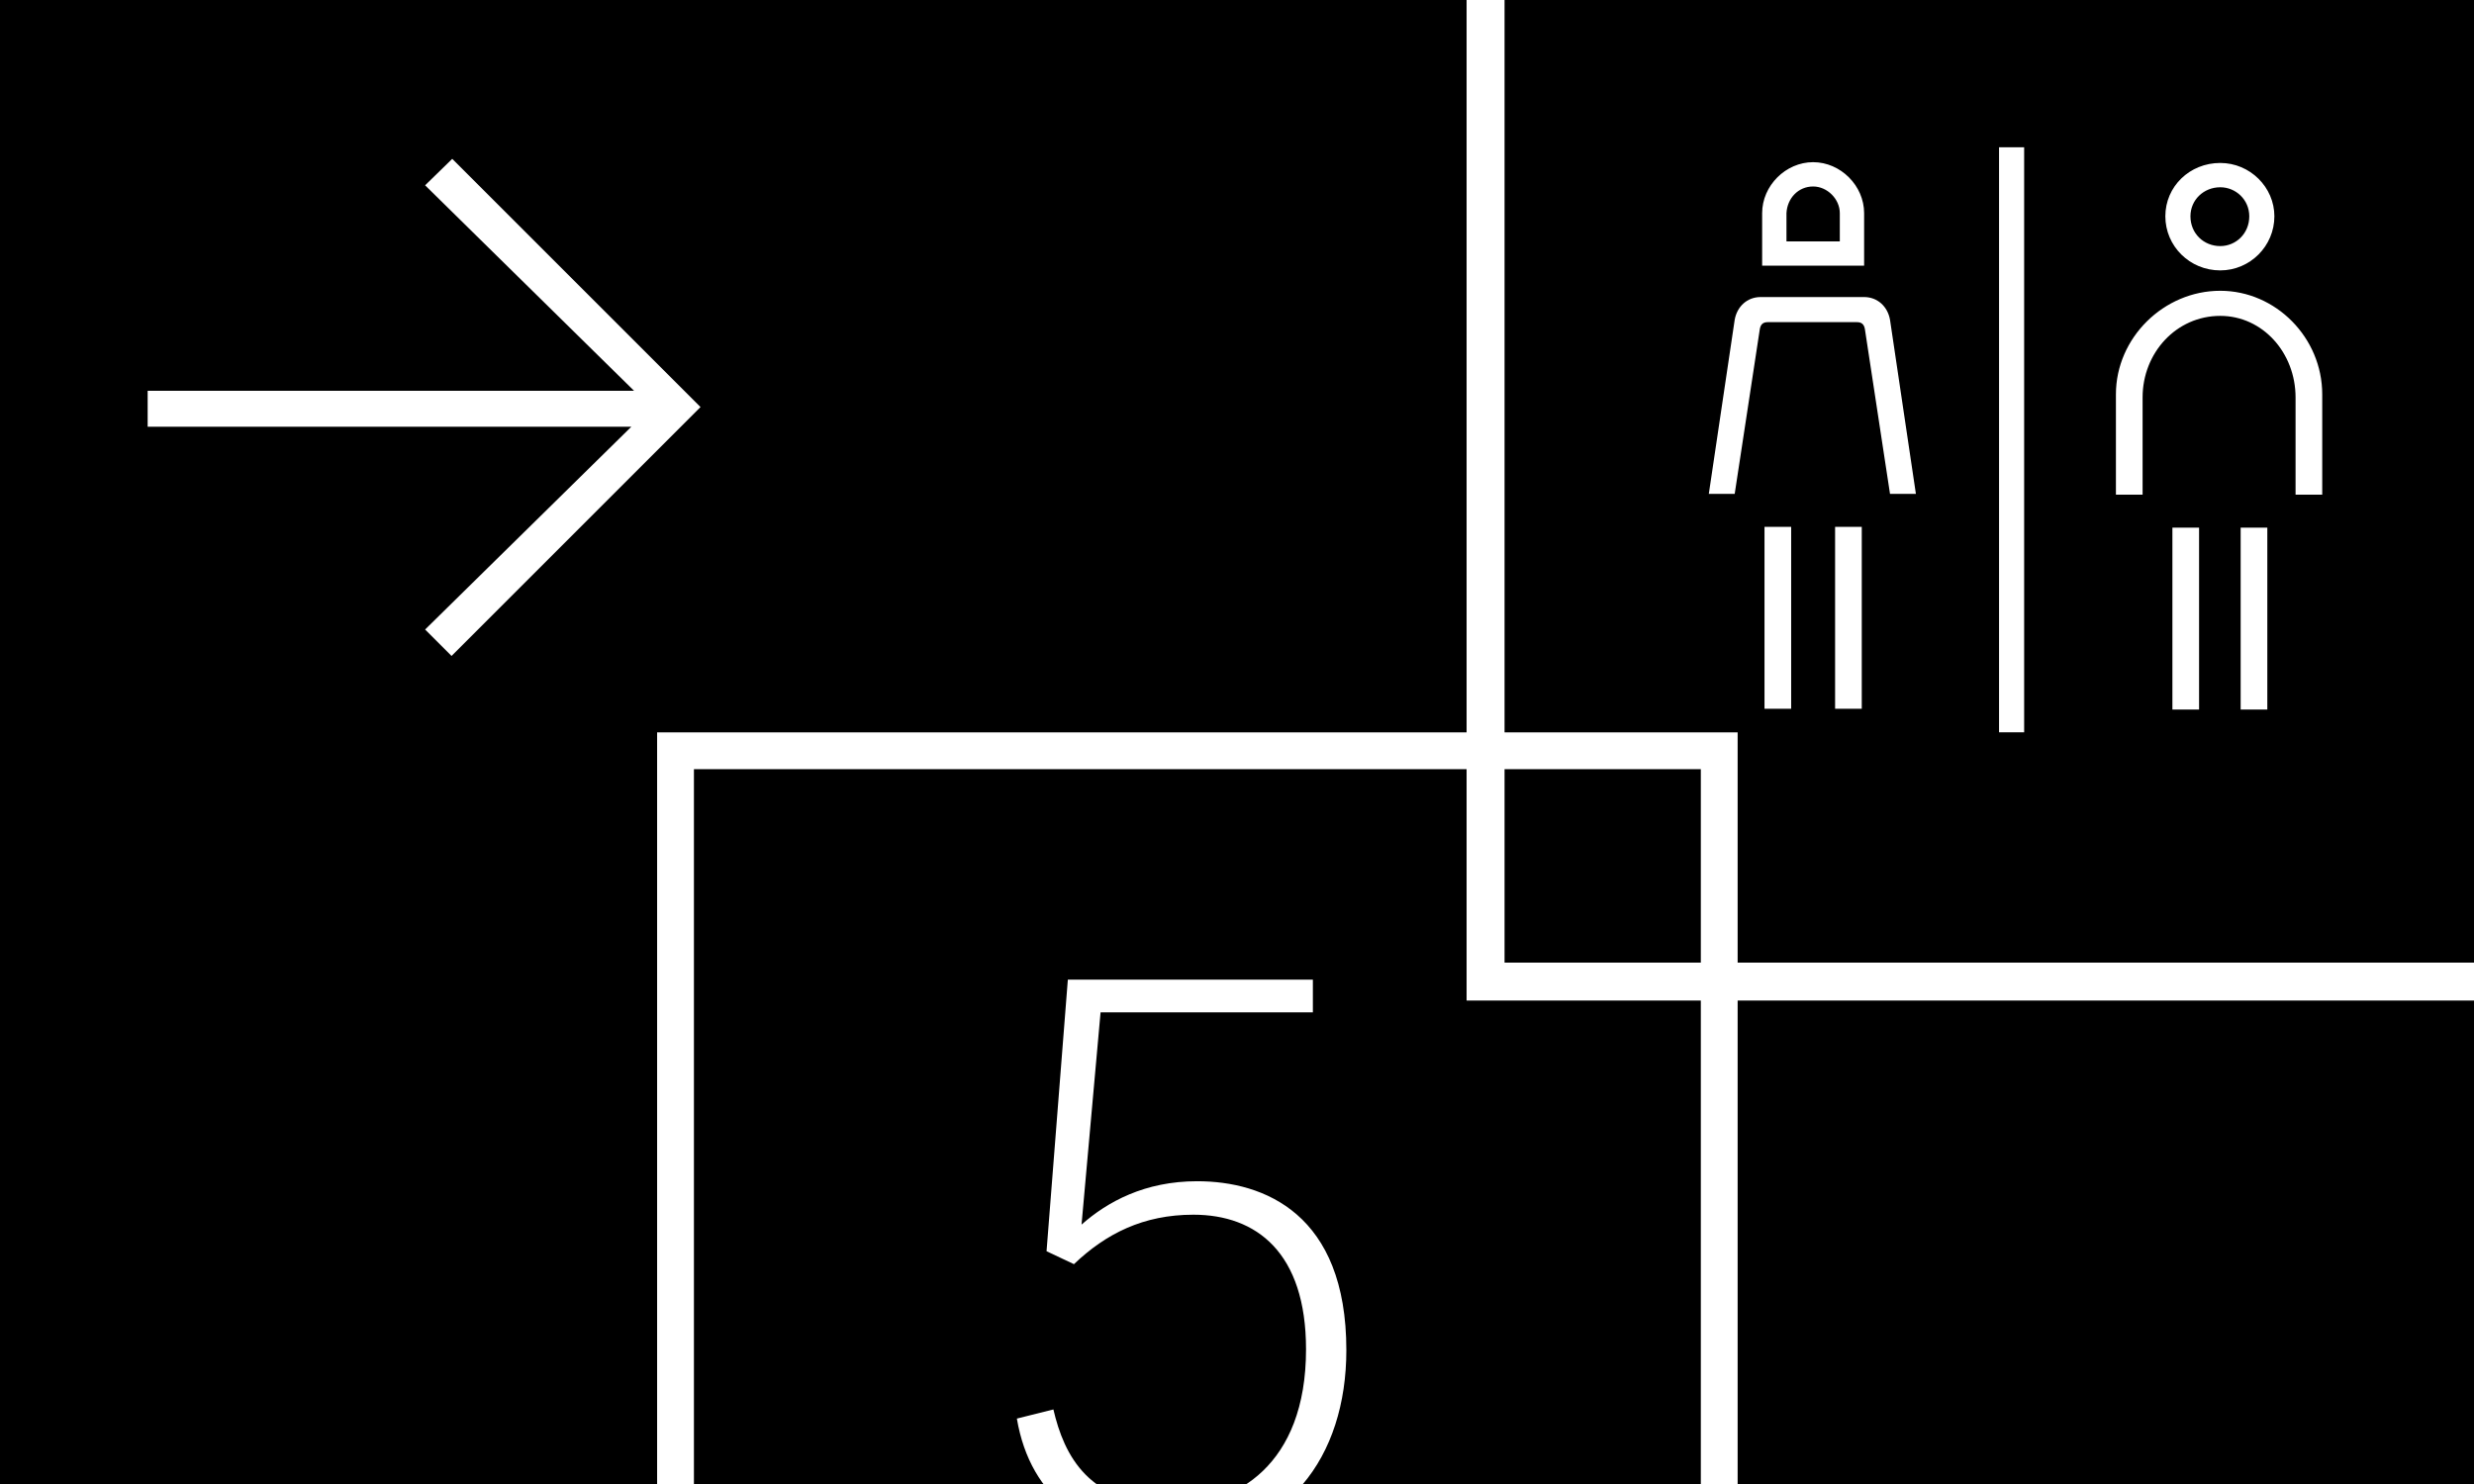
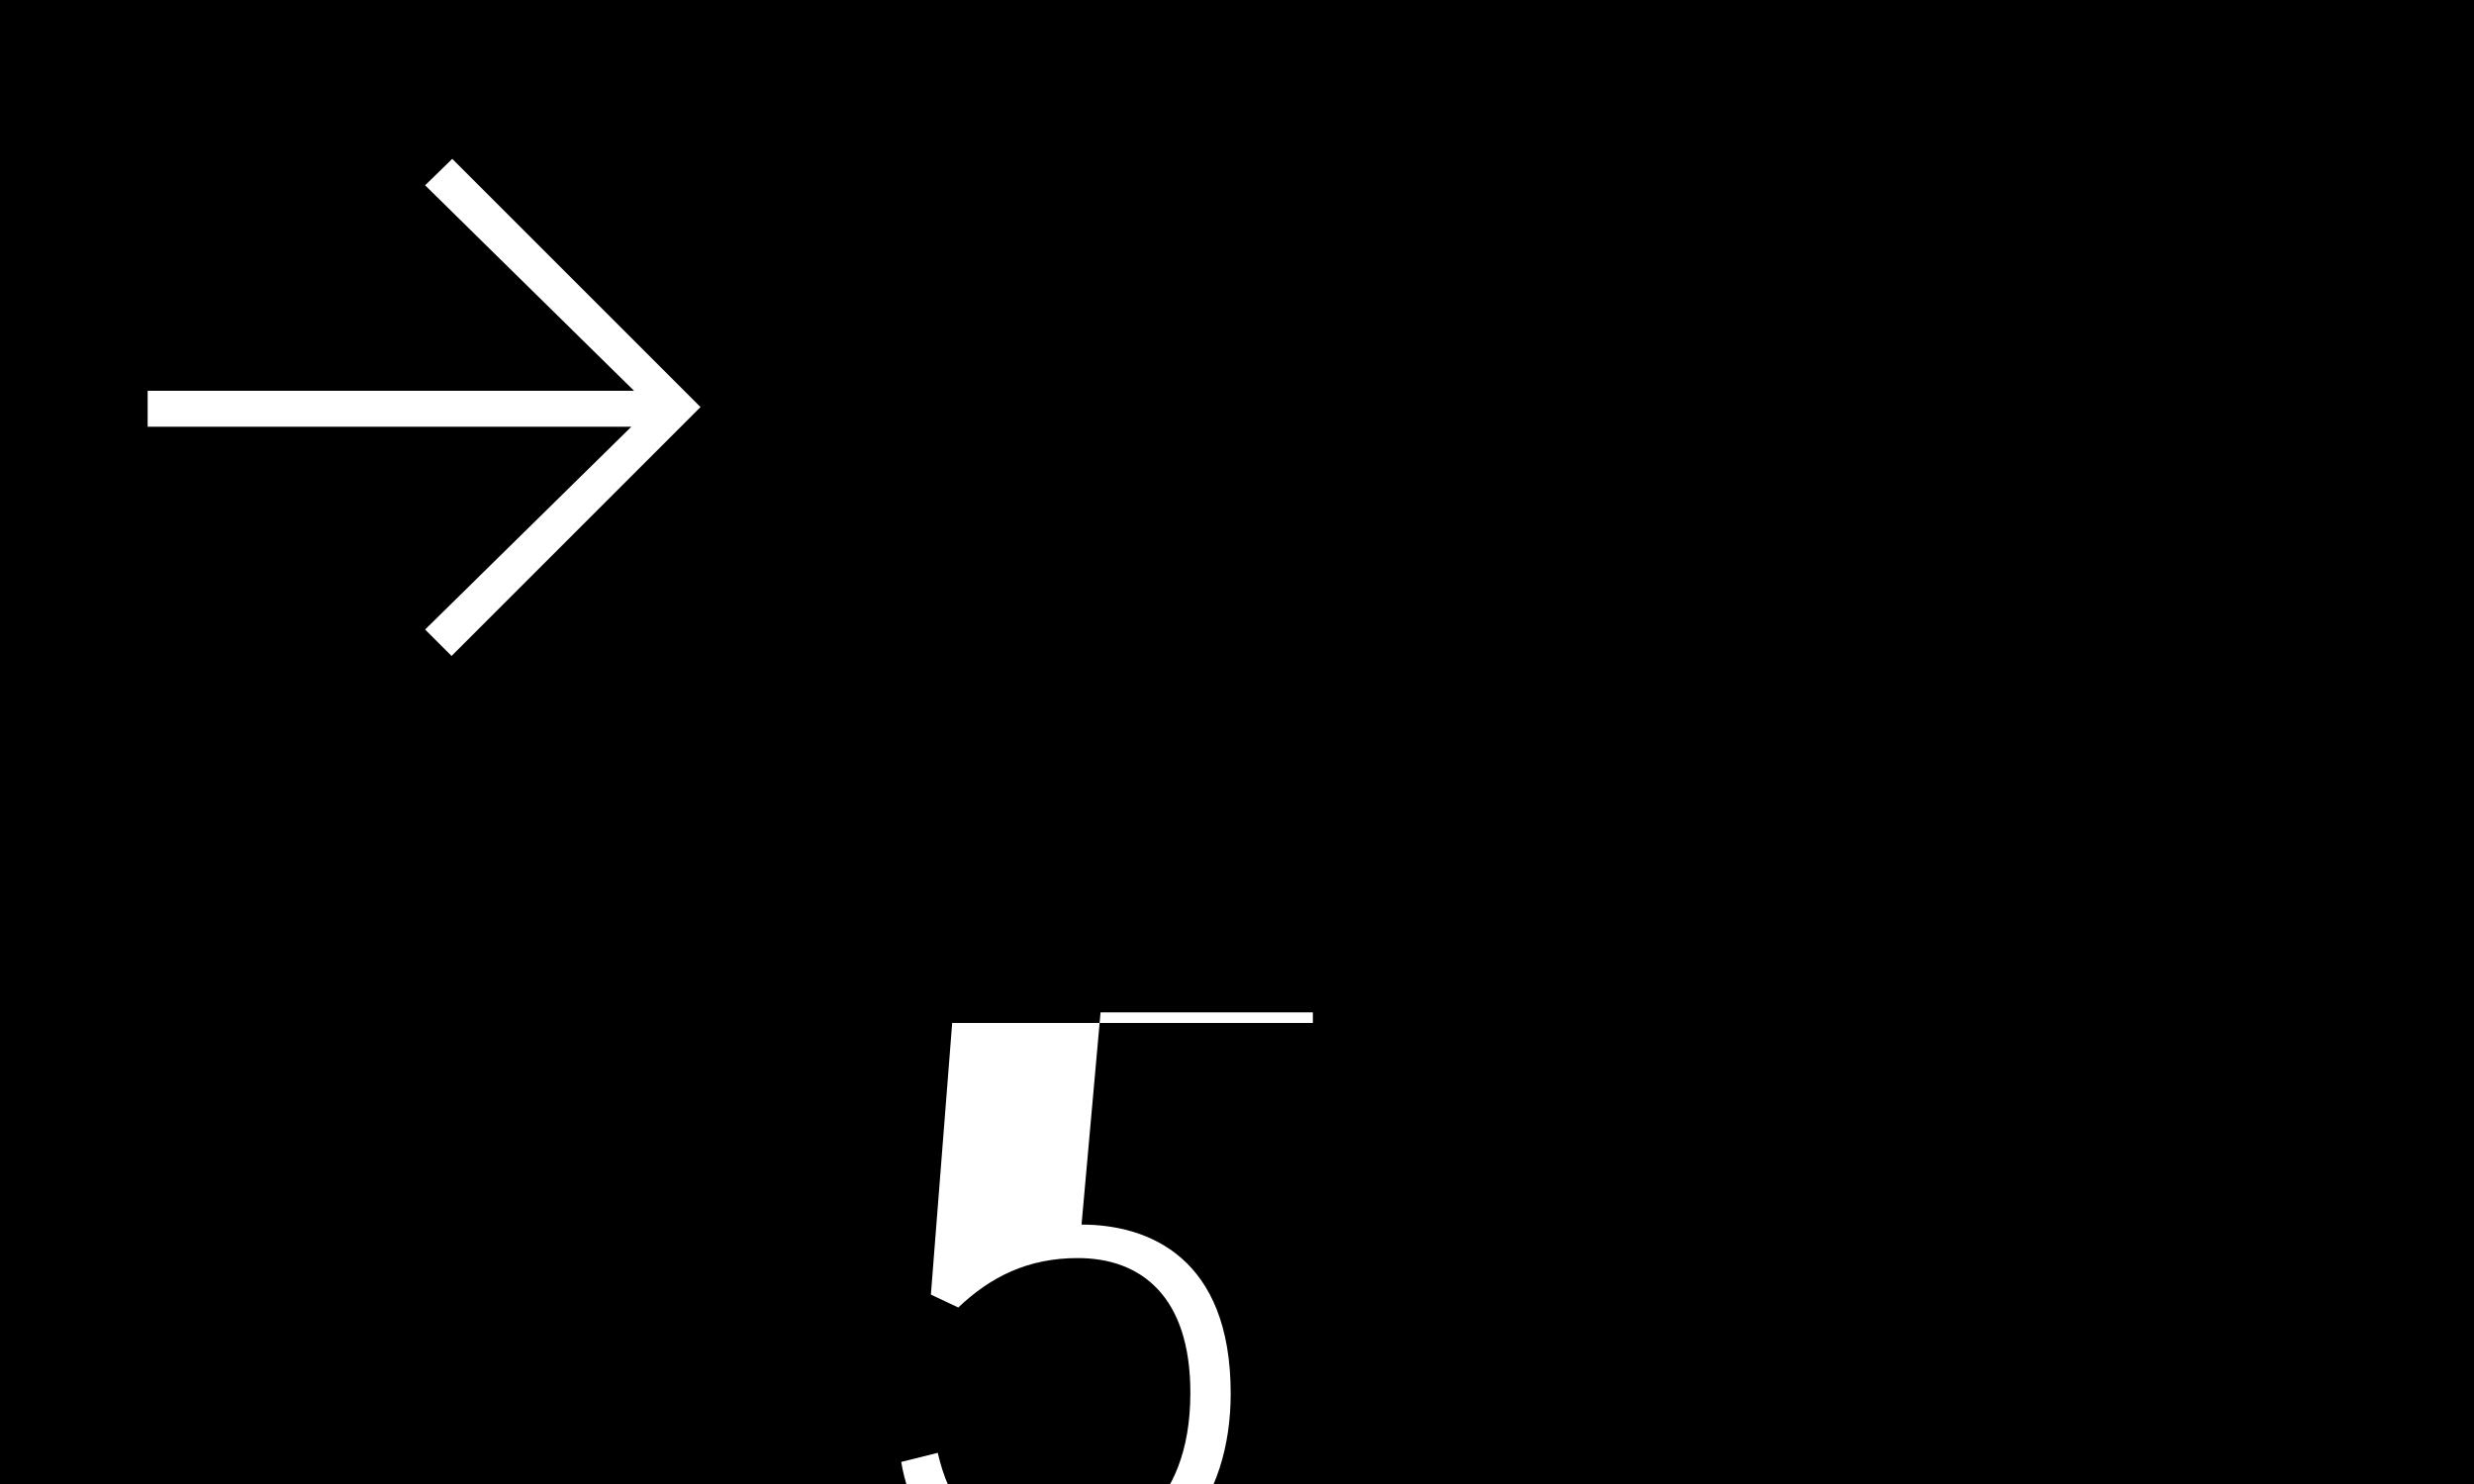
<svg xmlns="http://www.w3.org/2000/svg" xmlns:xlink="http://www.w3.org/1999/xlink" version="1.1" id="Layer_1" x="0px" y="0px" viewBox="0 0 2040.945 1224.567" style="enable-background:new 0 0 2040.945 1224.567;" xml:space="preserve">
  <style type="text/css">
	.st0{fill:#16FF84;}
	.st1{fill:#000030;}
	.st2{clip-path:url(#SVGID_2_);fill:none;stroke:#FFFFFF;stroke-width:31.312;}
	.st3{fill:#FFFFFF;}
	.st4{clip-path:url(#SVGID_4_);fill:none;stroke:#FFFFFF;stroke-width:30.375;}
	.st5{clip-path:url(#SVGID_4_);}
</style>
  <rect width="2040.945" height="1224.567" />
  <g>
    <g>
      <defs>
-         <rect id="SVGID_1_" x="1124.977" y="-93.273" width="1075.47" height="918.907" />
-       </defs>
+         </defs>
      <clipPath id="SVGID_2_">
        <use xlink:href="#SVGID_1_" style="overflow:visible;" />
      </clipPath>
      <rect x="1225.532" y="-77.616" class="st2" width="887.595" height="887.595" />
    </g>
    <g>
-       <path class="st3" d="M1431.046,263.891c1.941-11.001,10.354-18.767,21.355-18.767h85.42c11.001,0,19.414,7.766,21.355,18.767    l21.355,143.662h-21.355l-20.708-135.896c-0.647-3.883-2.588-5.824-6.471-5.824h-73.772c-3.883,0-5.824,1.941-6.471,5.824    l-20.708,135.896h-21.355L1431.046,263.891z M1453.695,175.882c0-22.649,19.414-42.062,42.063-42.062s42.063,19.413,42.063,42.062    v43.357h-84.126V175.882z M1455.637,434.733h22.002v150.133h-22.002V434.733z M1517.761,199.179v-23.297    c0-11.648-10.354-22.002-22.002-22.002c-12.295,0-21.355,9.707-22.002,22.002v23.297H1517.761z M1513.878,434.733h22.002v150.133    h-22.002V434.733z M1649.127,121.524h20.708v482.756h-20.708V121.524z M1745.548,325.368c0-46.593,39.475-85.421,86.068-85.421    c45.945,0,84.126,38.828,84.126,85.421V408.2h-22.002v-80.244c0-36.886-27.18-67.301-62.124-67.301    c-36.239,0-64.065,30.415-64.065,67.301V408.2h-22.003V325.368z M1786.318,178.471c0-24.591,20.061-44.005,45.299-44.005    c24.591,0,44.651,20.062,44.651,44.005c0,24.591-20.061,44.651-44.651,44.651C1806.378,223.122,1786.318,203.062,1786.318,178.471    z M1792.142,435.379h22.002v150.134h-22.002V435.379z M1855.56,178.471c0-13.59-11.001-23.943-23.943-23.943    c-13.59,0-24.591,10.354-24.591,23.943c0,14.236,11.001,24.591,24.591,24.591C1844.559,203.062,1855.56,192.707,1855.56,178.471z     M1848.442,435.379h22.002v150.134h-22.002V435.379z" />
-     </g>
+       </g>
  </g>
  <g>
    <defs>
      <rect id="SVGID_3_" x="383.68" y="604.303" width="1152.073" height="936.107" />
    </defs>
    <clipPath id="SVGID_4_">
      <use xlink:href="#SVGID_3_" style="overflow:visible;" />
    </clipPath>
-     <rect x="557.273" y="619.5" class="st4" width="861.02" height="861.02" />
    <g class="st5">
-       <path class="st3" d="M1083.061,808.371v26.993H907.92l-15.693,175.141c21.344-18.832,52.104-35.781,95.418-35.781    c55.241,0,123.038,26.993,123.038,139.359c0,87.885-48.965,156.31-143.754,156.31c-68.425,0-116.761-33.271-128.061-99.812    l30.132-7.533c8.788,37.665,28.876,79.096,98.557,79.096c51.475,0,109.856-32.643,109.856-128.688    c0-79.725-40.804-111.111-92.906-111.111c-41.432,0-72.191,15.693-98.557,40.803l-22.599-10.672l17.576-224.105H1083.061z" />
+       <path class="st3" d="M1083.061,808.371v26.993H907.92l-15.693,175.141c55.241,0,123.038,26.993,123.038,139.359c0,87.885-48.965,156.31-143.754,156.31c-68.425,0-116.761-33.271-128.061-99.812    l30.132-7.533c8.788,37.665,28.876,79.096,98.557,79.096c51.475,0,109.856-32.643,109.856-128.688    c0-79.725-40.804-111.111-92.906-111.111c-41.432,0-72.191,15.693-98.557,40.803l-22.599-10.672l17.576-224.105H1083.061z" />
    </g>
  </g>
  <polygon class="st3" points="373.08,131.077 350.695,152.909 523.061,322.47 121.806,322.47 121.806,352.13 520.823,352.13   350.695,519.466 372.514,541.285 577.898,335.901 " />
</svg>